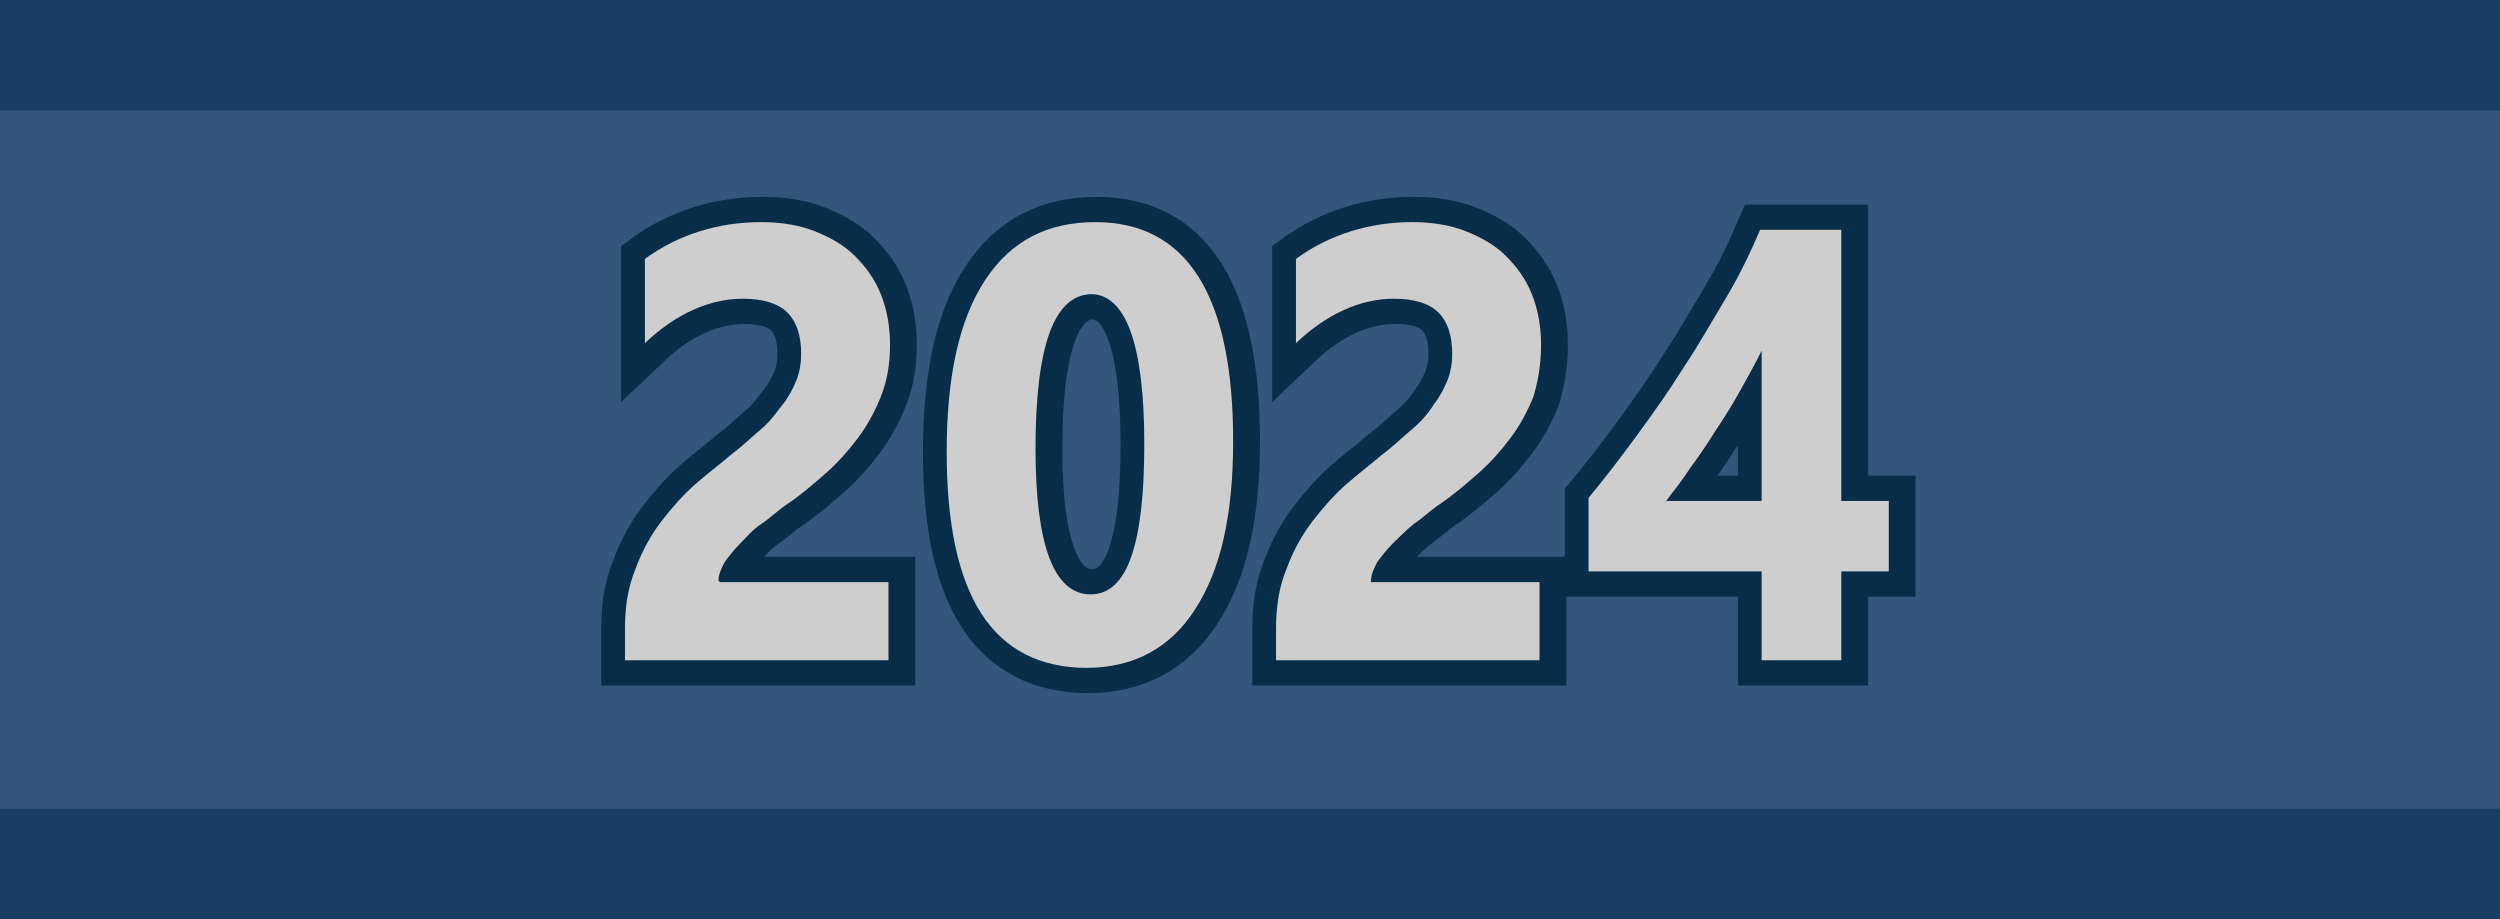
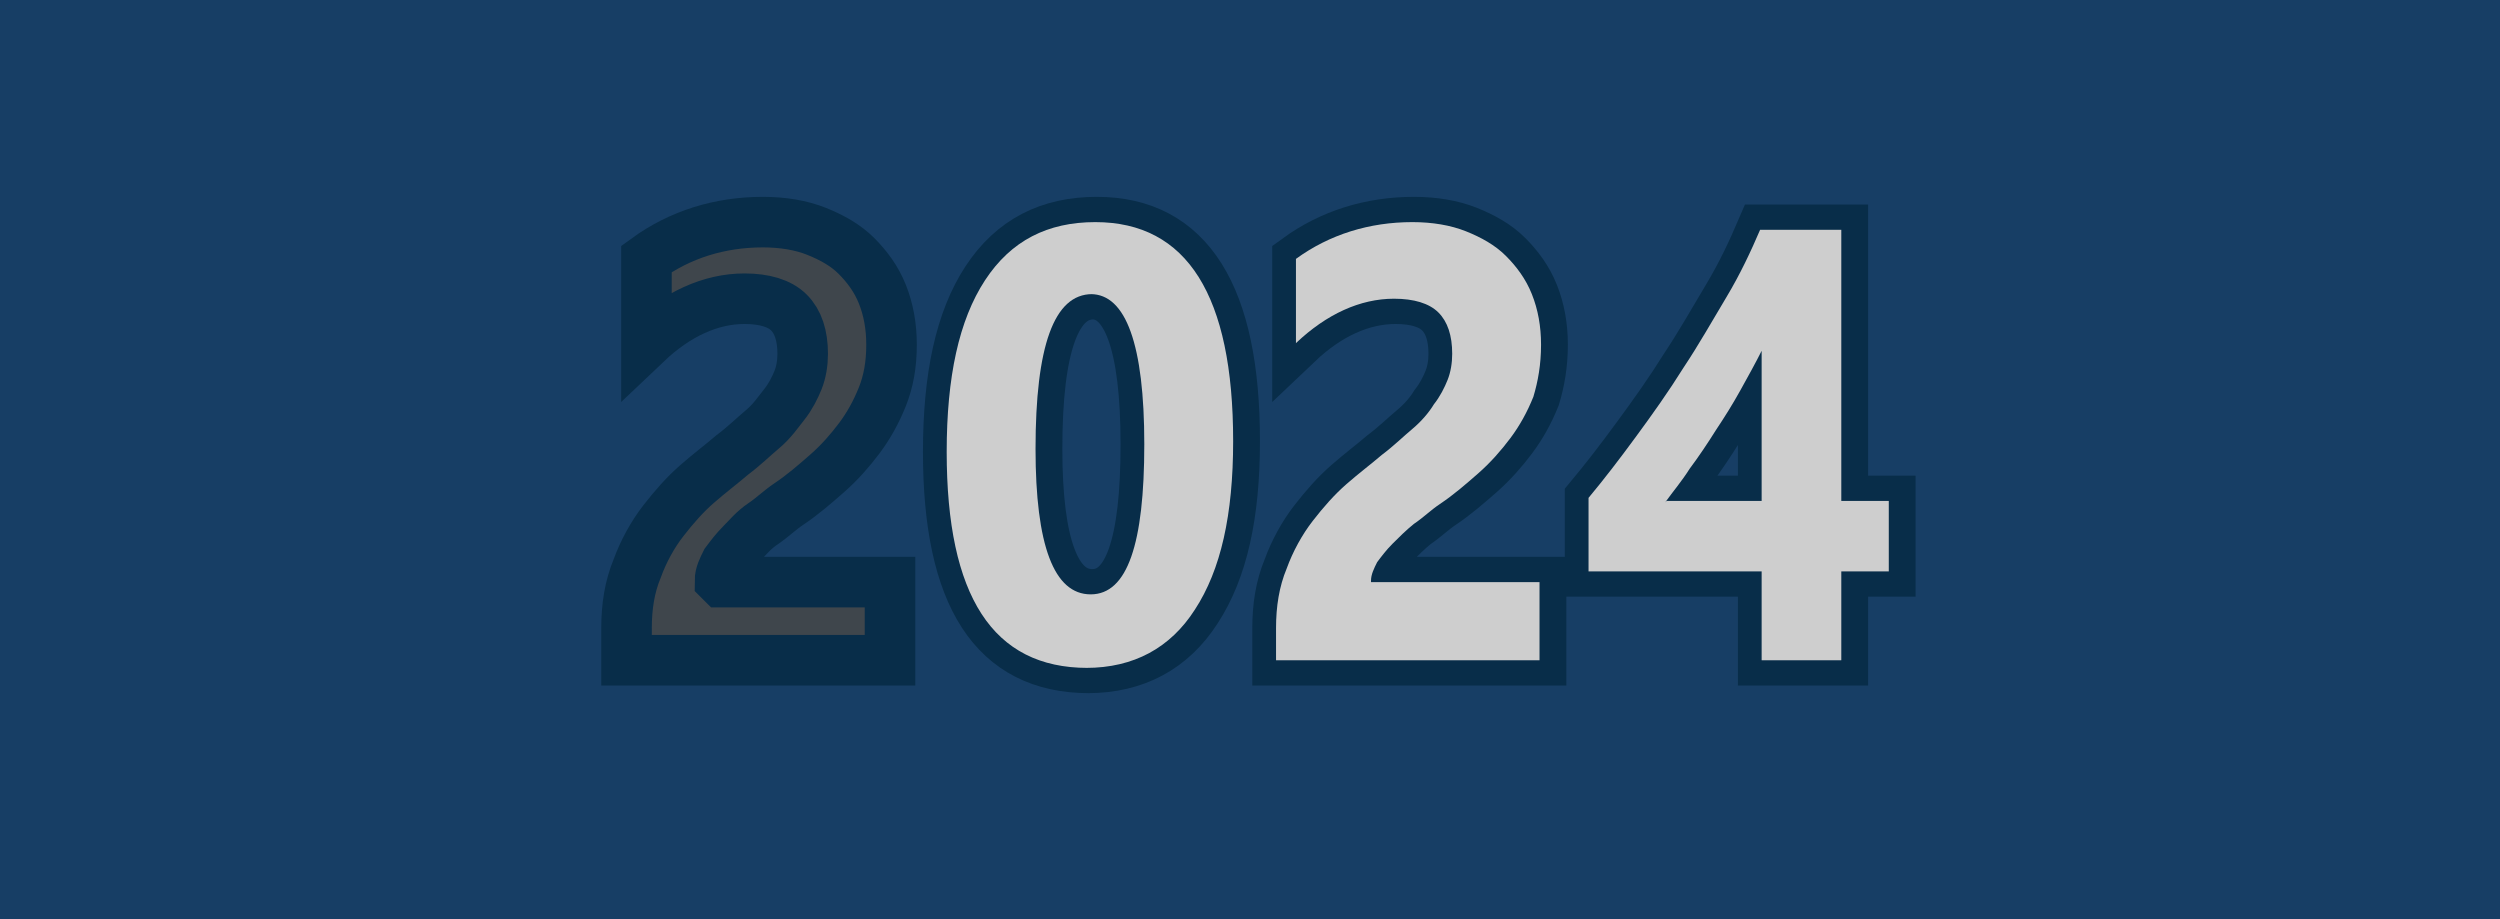
<svg xmlns="http://www.w3.org/2000/svg" id="_2019_Image" data-name="2019 Image" viewBox="0 0 16.32 6">
  <defs>
    <style>
      .cls-1 {
        fill: #173e65;
      }

      .cls-2 {
        fill: #3f464c;
        stroke: #082d49;
        stroke-miterlimit: 10;
        stroke-width: .33px;
      }

      .cls-3 {
        fill: #33567a;
      }

      .cls-4 {
        fill: #cecece;
      }
    </style>
  </defs>
  <rect class="cls-1" width="16.32" height="6" />
-   <rect class="cls-3" y=".72" width="16.32" height="4.56" />
  <g>
    <path class="cls-2" d="m4.71,3.8h1.1v.51h-1.72v-.21c0-.14.02-.27.07-.39.04-.11.1-.22.17-.31s.14-.17.22-.24.16-.13.23-.19c.08-.06.14-.12.2-.17s.1-.11.14-.16c.04-.05.07-.11.09-.16.02-.05.03-.11.03-.17,0-.12-.03-.21-.09-.27s-.16-.09-.29-.09c-.22,0-.44.1-.64.29v-.55c.22-.16.48-.24.76-.24.13,0,.25.02.35.06.1.04.19.09.26.16s.13.15.17.25c.04.1.06.21.06.33,0,.13-.02.24-.06.34s-.09.19-.15.27c-.06.08-.13.16-.21.23-.08.07-.16.14-.25.2-.06.04-.11.09-.17.13s-.1.09-.14.13c-.04.04-.07.08-.1.12-.02.04-.04.08-.04.12Z" />
    <path class="cls-2" d="m7.11,4.36c-.62,0-.92-.47-.92-1.41,0-.49.08-.86.25-1.12.17-.26.41-.38.72-.38.6,0,.9.48.9,1.43,0,.48-.08.84-.25,1.1-.16.25-.4.38-.71.38Zm.03-2.44c-.25,0-.37.34-.37,1.01,0,.63.12.95.36.95s.35-.33.35-.98-.12-.98-.35-.98Z" />
    <path class="cls-2" d="m8.96,3.8h1.1v.51h-1.72v-.21c0-.14.02-.27.07-.39.04-.11.1-.22.17-.31s.14-.17.22-.24.16-.13.23-.19c.08-.06.14-.12.2-.17.06-.05.11-.11.14-.16.04-.05.07-.11.09-.16.02-.05.03-.11.03-.17,0-.12-.03-.21-.09-.27s-.16-.09-.29-.09c-.22,0-.44.1-.64.29v-.55c.22-.16.48-.24.76-.24.13,0,.25.02.35.06.1.04.19.09.26.16s.13.15.17.25.06.21.06.33c0,.13-.02.24-.05.34-.04.1-.09.19-.15.27-.06.08-.13.16-.21.23-.08.07-.16.14-.25.2-.06.04-.11.09-.17.13-.05.04-.1.09-.14.13-.04.04-.07.08-.1.12-.02.04-.04.08-.04.12Z" />
    <path class="cls-2" d="m12.03,1.5v1.77h.31v.46h-.31v.58h-.52v-.58h-1.13v-.48c.1-.12.2-.25.31-.4s.21-.29.31-.45c.1-.15.19-.31.28-.46.09-.15.16-.3.22-.44h.53Zm-1.14,1.77h.62v-.98c-.04.08-.09.17-.14.26-.05.09-.1.17-.16.26-.05.08-.11.17-.17.25-.05.08-.11.15-.16.22Z" />
  </g>
  <g>
-     <path class="cls-4" d="m4.7,3.8h1.1v.51h-1.72v-.21c0-.14.02-.27.07-.39.04-.11.1-.22.17-.31s.14-.17.22-.24.16-.13.23-.19c.08-.06.14-.12.2-.17s.1-.11.14-.16c.04-.05.07-.11.09-.16.02-.05.03-.11.03-.17,0-.12-.03-.21-.09-.27s-.16-.09-.29-.09c-.22,0-.44.1-.64.29v-.55c.22-.16.48-.24.76-.24.13,0,.25.02.35.06.1.04.19.09.26.16s.13.15.17.25c.04.1.06.21.06.33,0,.13-.02.24-.06.34s-.09.19-.15.27c-.06.08-.13.16-.21.23-.08.07-.16.14-.25.2-.06.04-.11.09-.17.13s-.1.09-.14.13c-.04.04-.07.08-.1.12-.02.04-.04.08-.04.12Z" />
    <path class="cls-4" d="m7.1,4.36c-.62,0-.92-.47-.92-1.41,0-.49.08-.86.25-1.12.17-.26.41-.38.72-.38.6,0,.9.48.9,1.43,0,.48-.08.84-.25,1.1-.16.25-.4.38-.71.38Zm.03-2.44c-.25,0-.37.34-.37,1.01,0,.63.12.95.36.95s.35-.33.35-.98-.12-.98-.35-.98Z" />
    <path class="cls-4" d="m8.95,3.8h1.1v.51h-1.72v-.21c0-.14.02-.27.07-.39.04-.11.1-.22.17-.31s.14-.17.22-.24.16-.13.23-.19c.08-.06.14-.12.2-.17.06-.05.11-.11.14-.16.04-.05.07-.11.09-.16.02-.05.03-.11.03-.17,0-.12-.03-.21-.09-.27s-.16-.09-.29-.09c-.22,0-.44.1-.64.29v-.55c.22-.16.48-.24.76-.24.13,0,.25.02.35.06.1.04.19.09.26.16s.13.15.17.25.06.21.06.33c0,.13-.02.24-.05.34-.04.1-.09.19-.15.27-.06.08-.13.16-.21.23-.08.07-.16.14-.25.2-.06.04-.11.09-.17.13-.05.04-.1.09-.14.13-.04.04-.07.08-.1.12-.02.04-.04.08-.04.12Z" />
    <path class="cls-4" d="m12.02,1.5v1.77h.31v.46h-.31v.58h-.52v-.58h-1.13v-.48c.1-.12.2-.25.31-.4s.21-.29.31-.45c.1-.15.19-.31.28-.46.09-.15.16-.3.22-.44h.53Zm-1.14,1.77h.62v-.98c-.04.08-.09.17-.14.26-.05.09-.1.17-.16.26-.05.08-.11.17-.17.25-.05.08-.11.15-.16.22Z" />
  </g>
</svg>